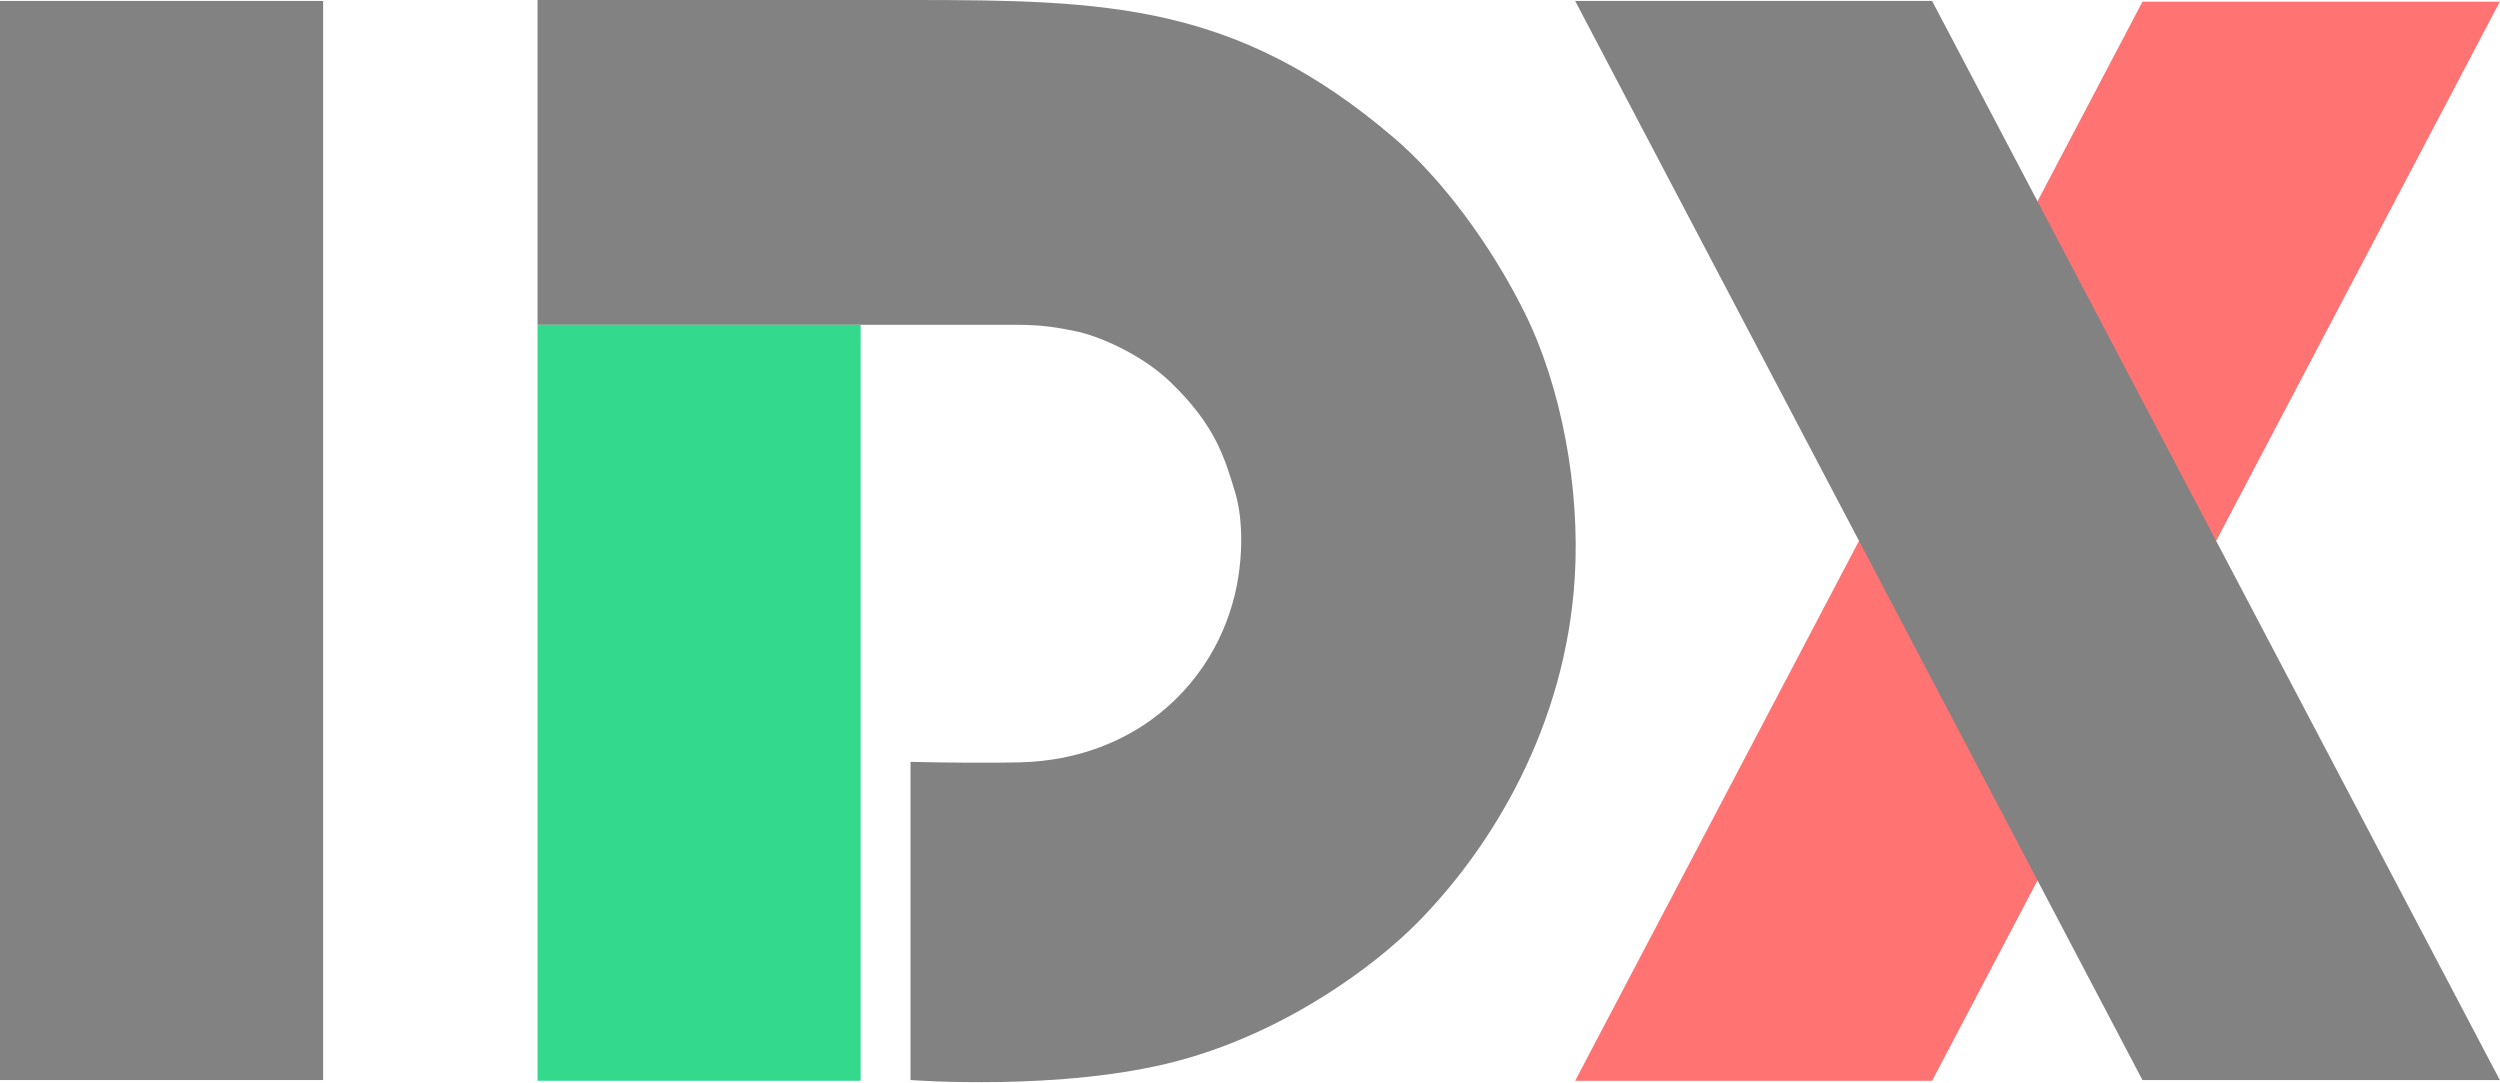
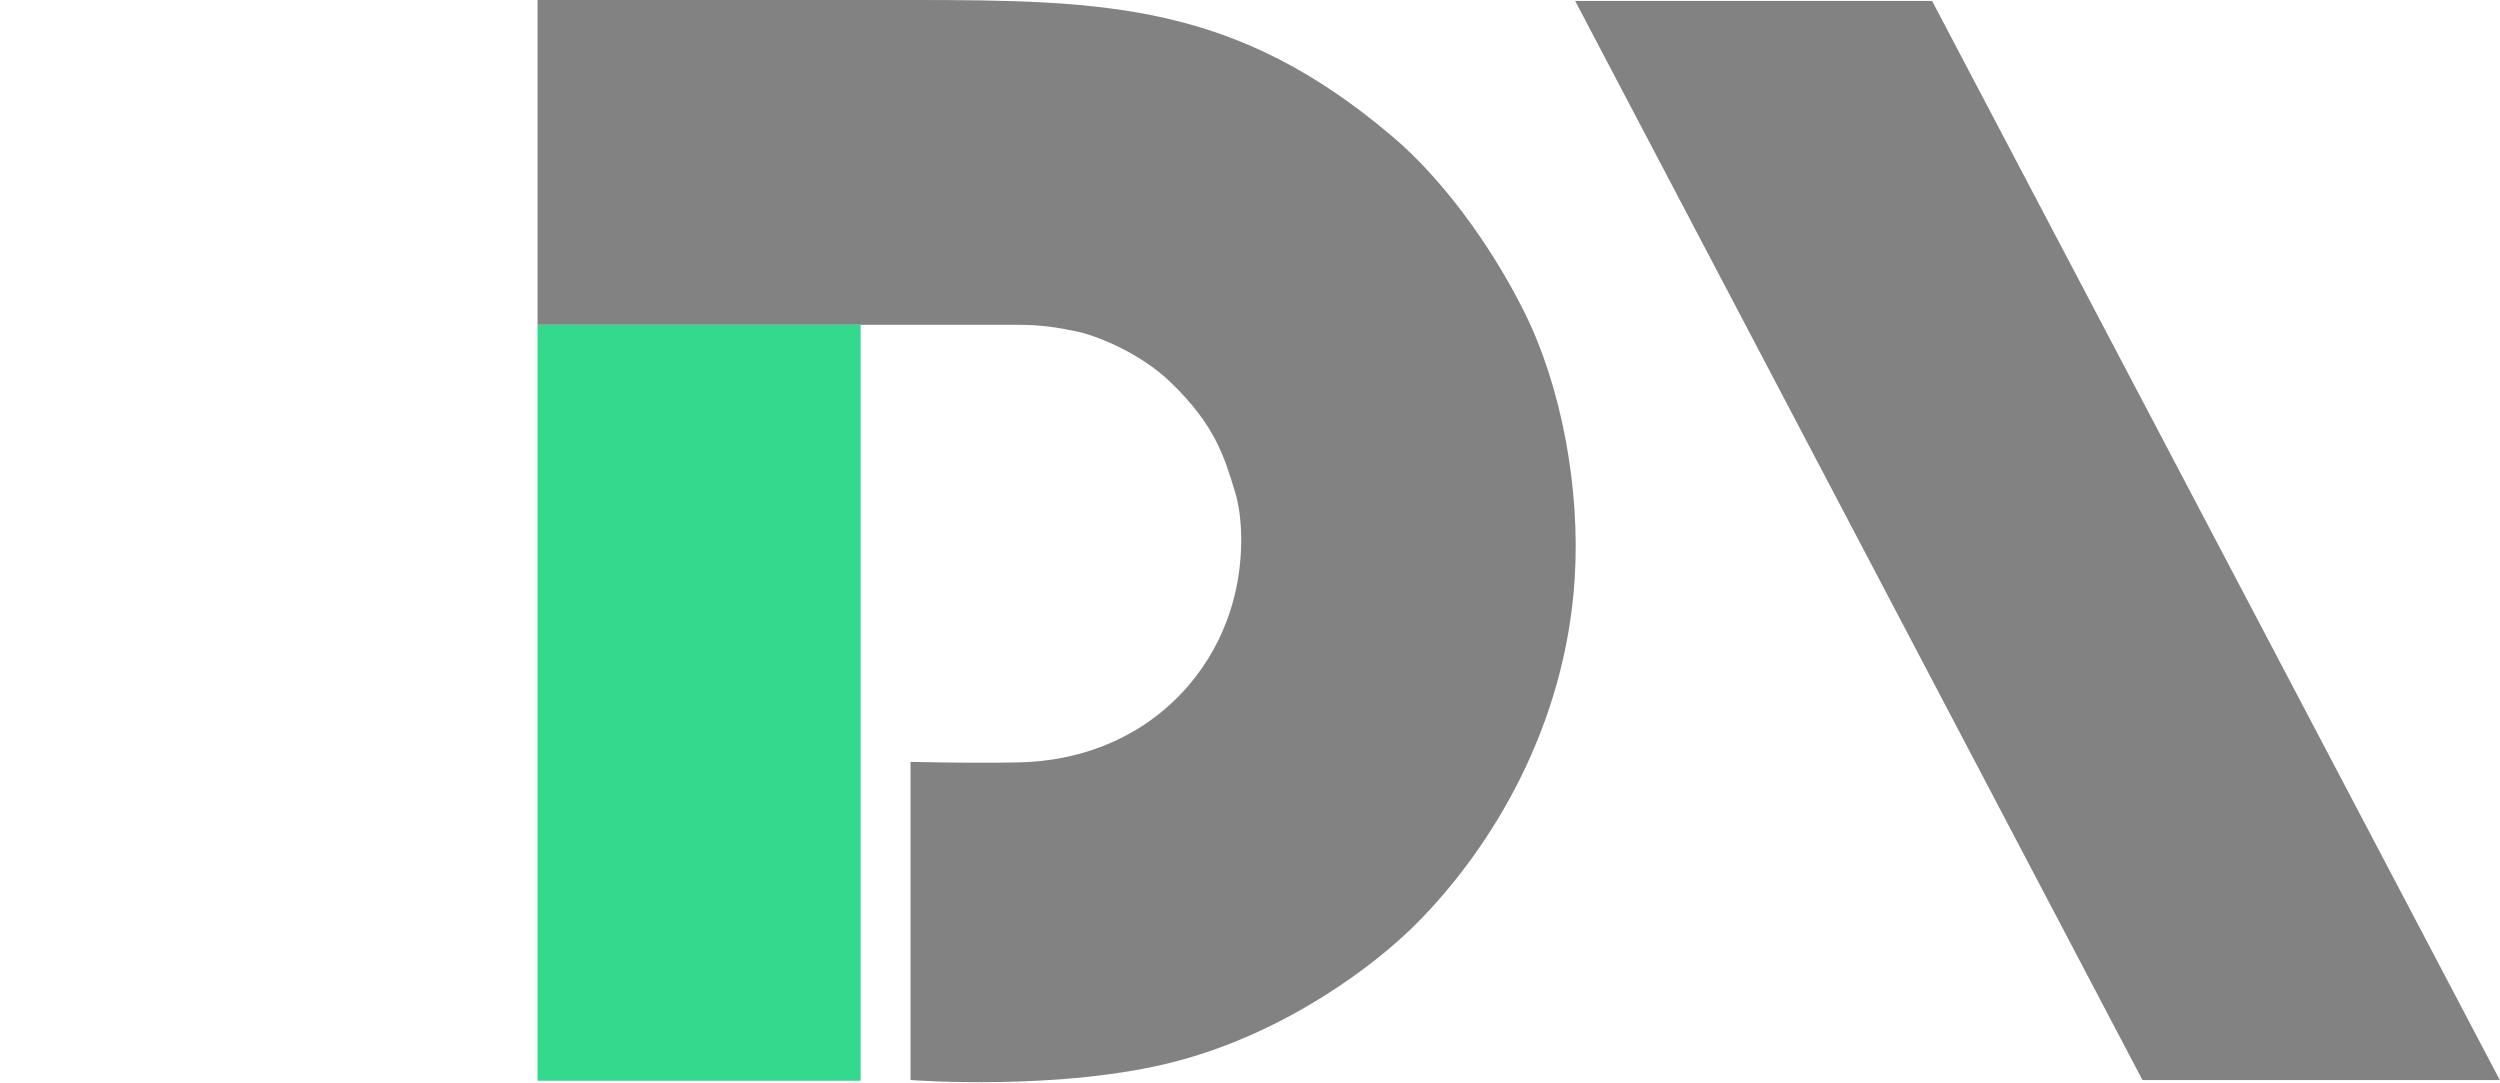
<svg xmlns="http://www.w3.org/2000/svg" width="824" height="357" viewBox="0 0 824 357" fill="none">
-   <path d="M0 0.314H106.499V355.981H0V0.314Z" fill="#828282" />
-   <path d="M519.174 356.221H636.818L823.938 0.554H706.153L519.174 356.221Z" fill="#FF7373" />
  <path d="M519.174 0.314H636.818L823.938 355.981H706.153L519.174 0.314Z" fill="#828282" />
  <path d="M177.167 9.15243e-07V107.055H300.11H335.05C343.659 107.055 348.885 107.997 355.05 109.28C361.047 110.529 375.681 116.135 386.019 126.168C400.419 140.145 403.535 150.395 407.167 162.503C407.167 162.503 410.834 173.315 408.095 190.497C405.766 205.109 398.158 223.087 380.627 236.376C371.583 243.231 356.75 250.815 335.982 251.277C326.423 251.489 313.574 251.413 300.11 251.109V355.981C300.11 355.981 350.238 359.805 388.205 349.669C424.501 339.981 453.649 317.801 467.153 304.132C492.001 278.981 516.001 239.148 519.034 190.513C520.879 160.928 514.667 127.315 502.323 102.648C491.039 80.1 475.009 58.72 459.471 45.447C407.501 1.055 364.734 9.15243e-07 300.11 9.15243e-07H177.167Z" fill="#828282" />
  <path d="M177.167 107.054H283.665V356.221H177.167V107.054Z" fill="#33D98D" />
</svg>